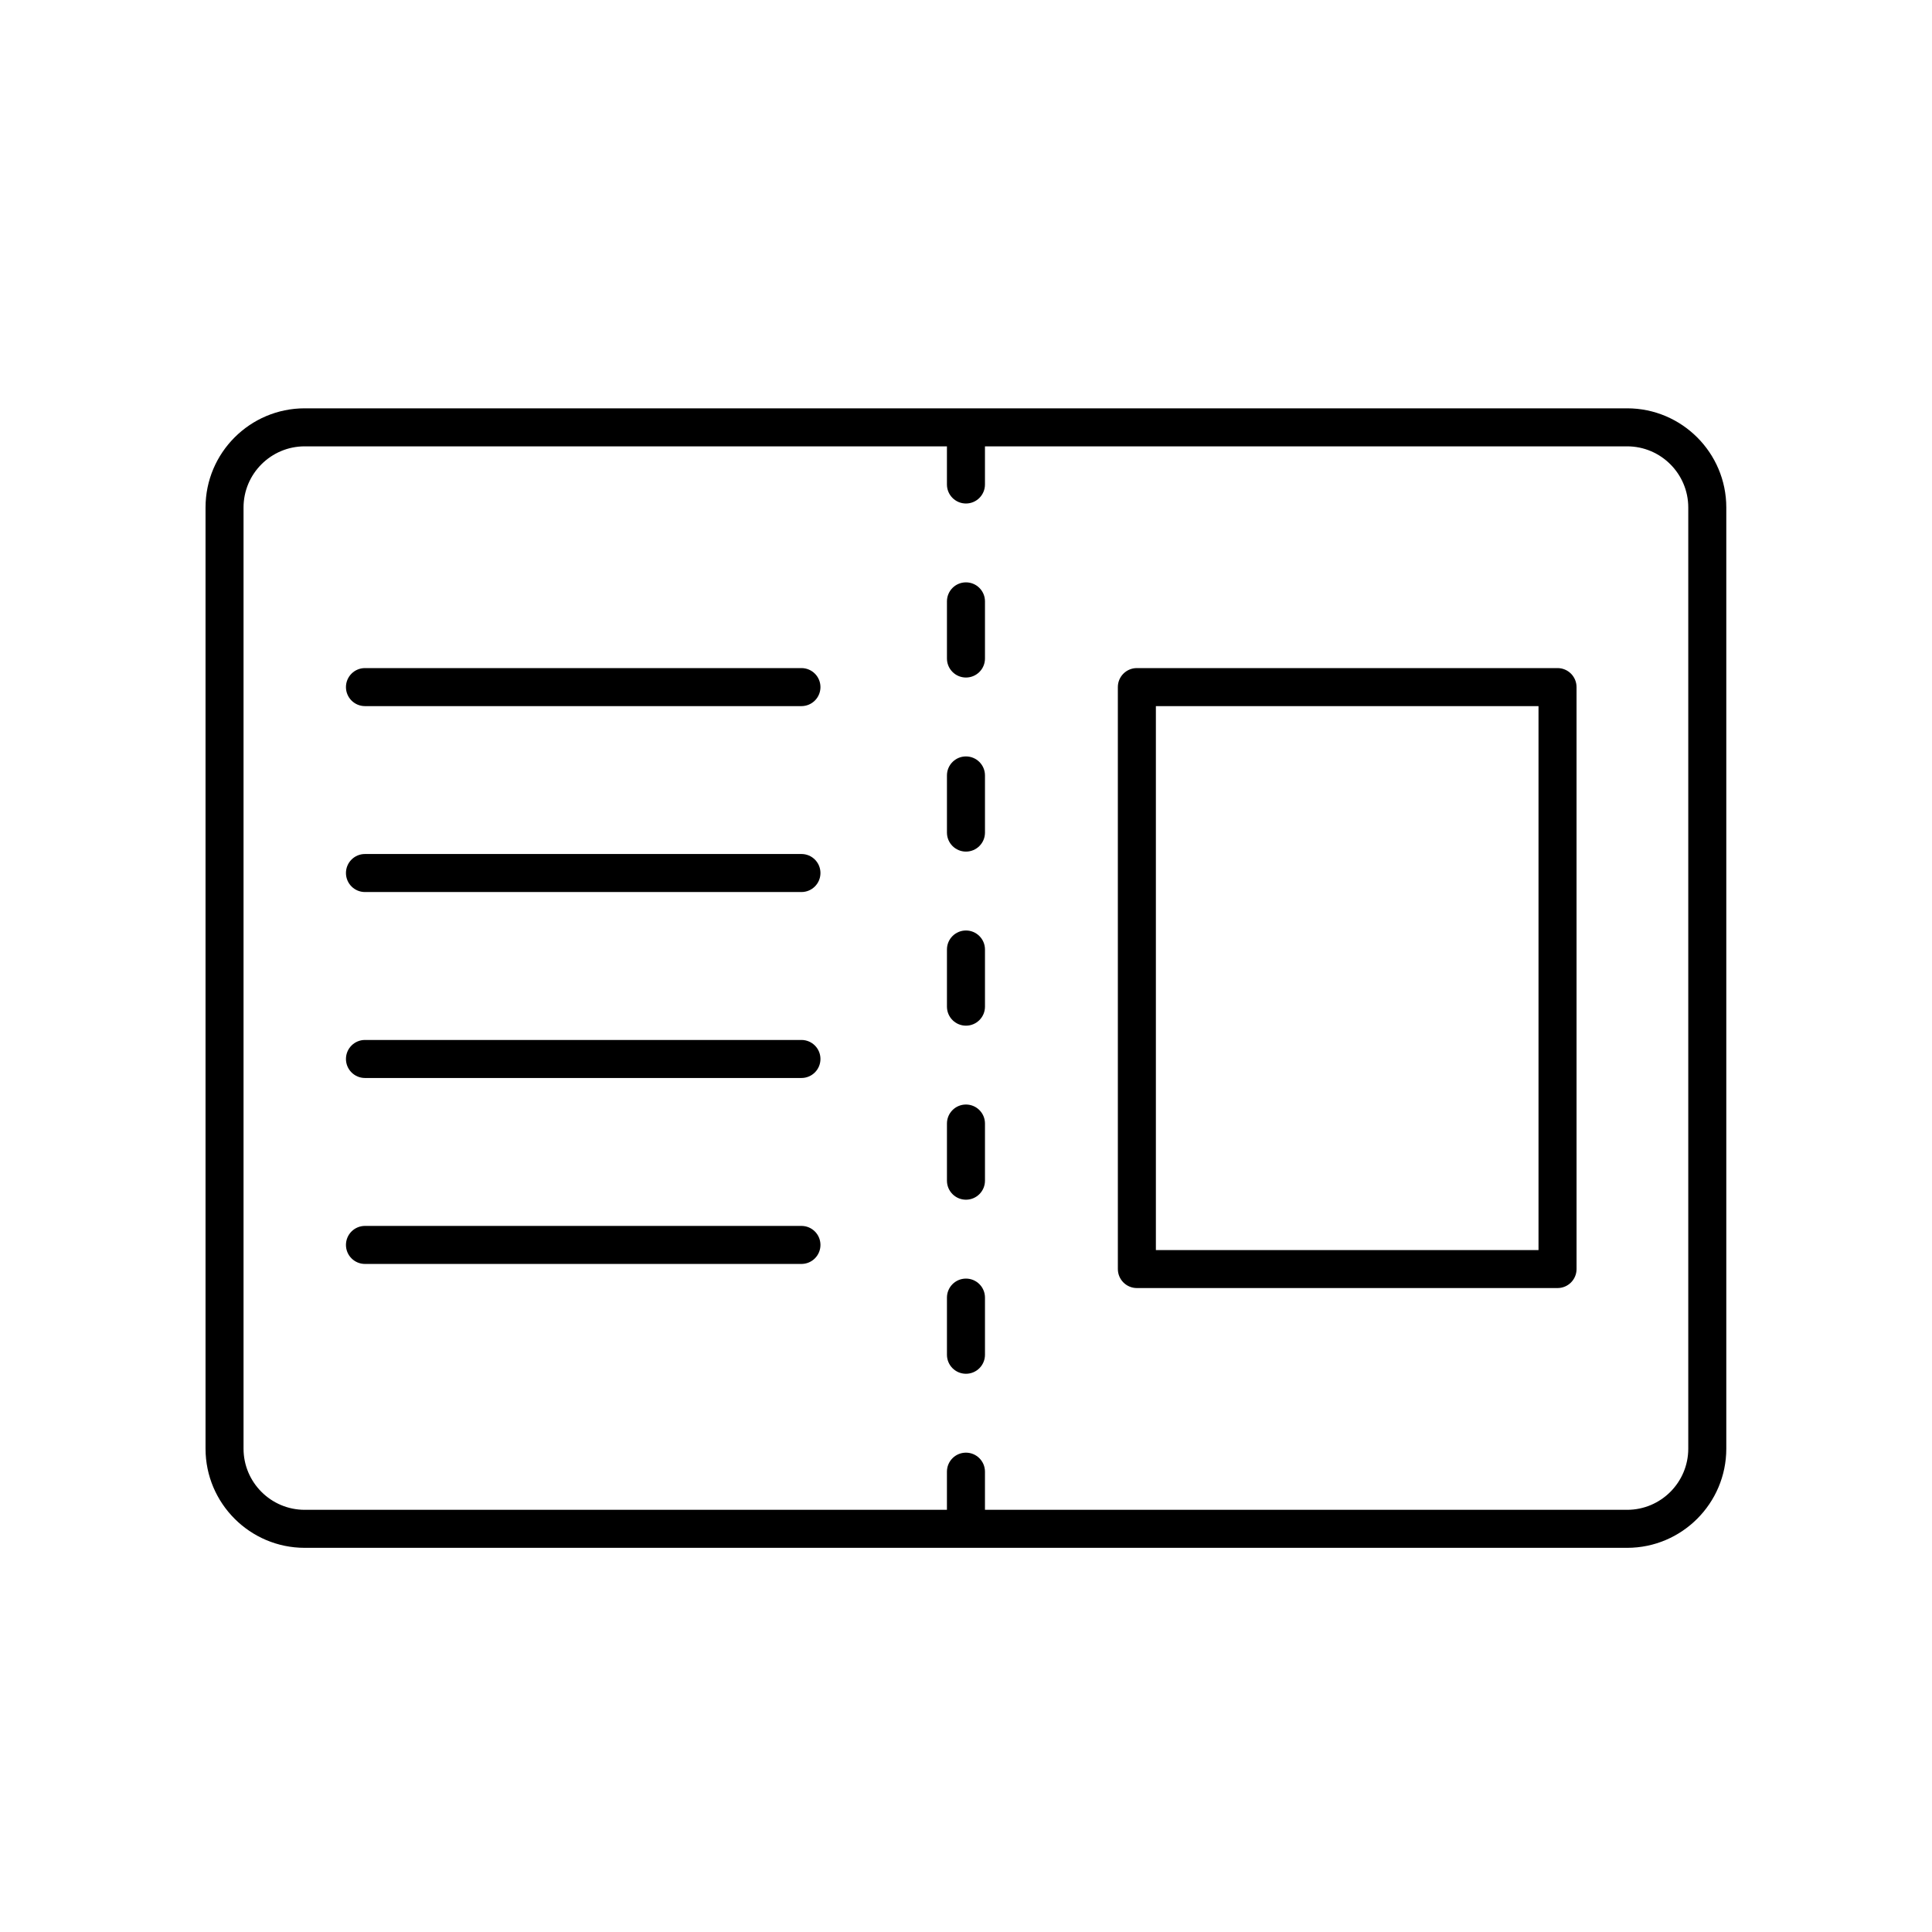
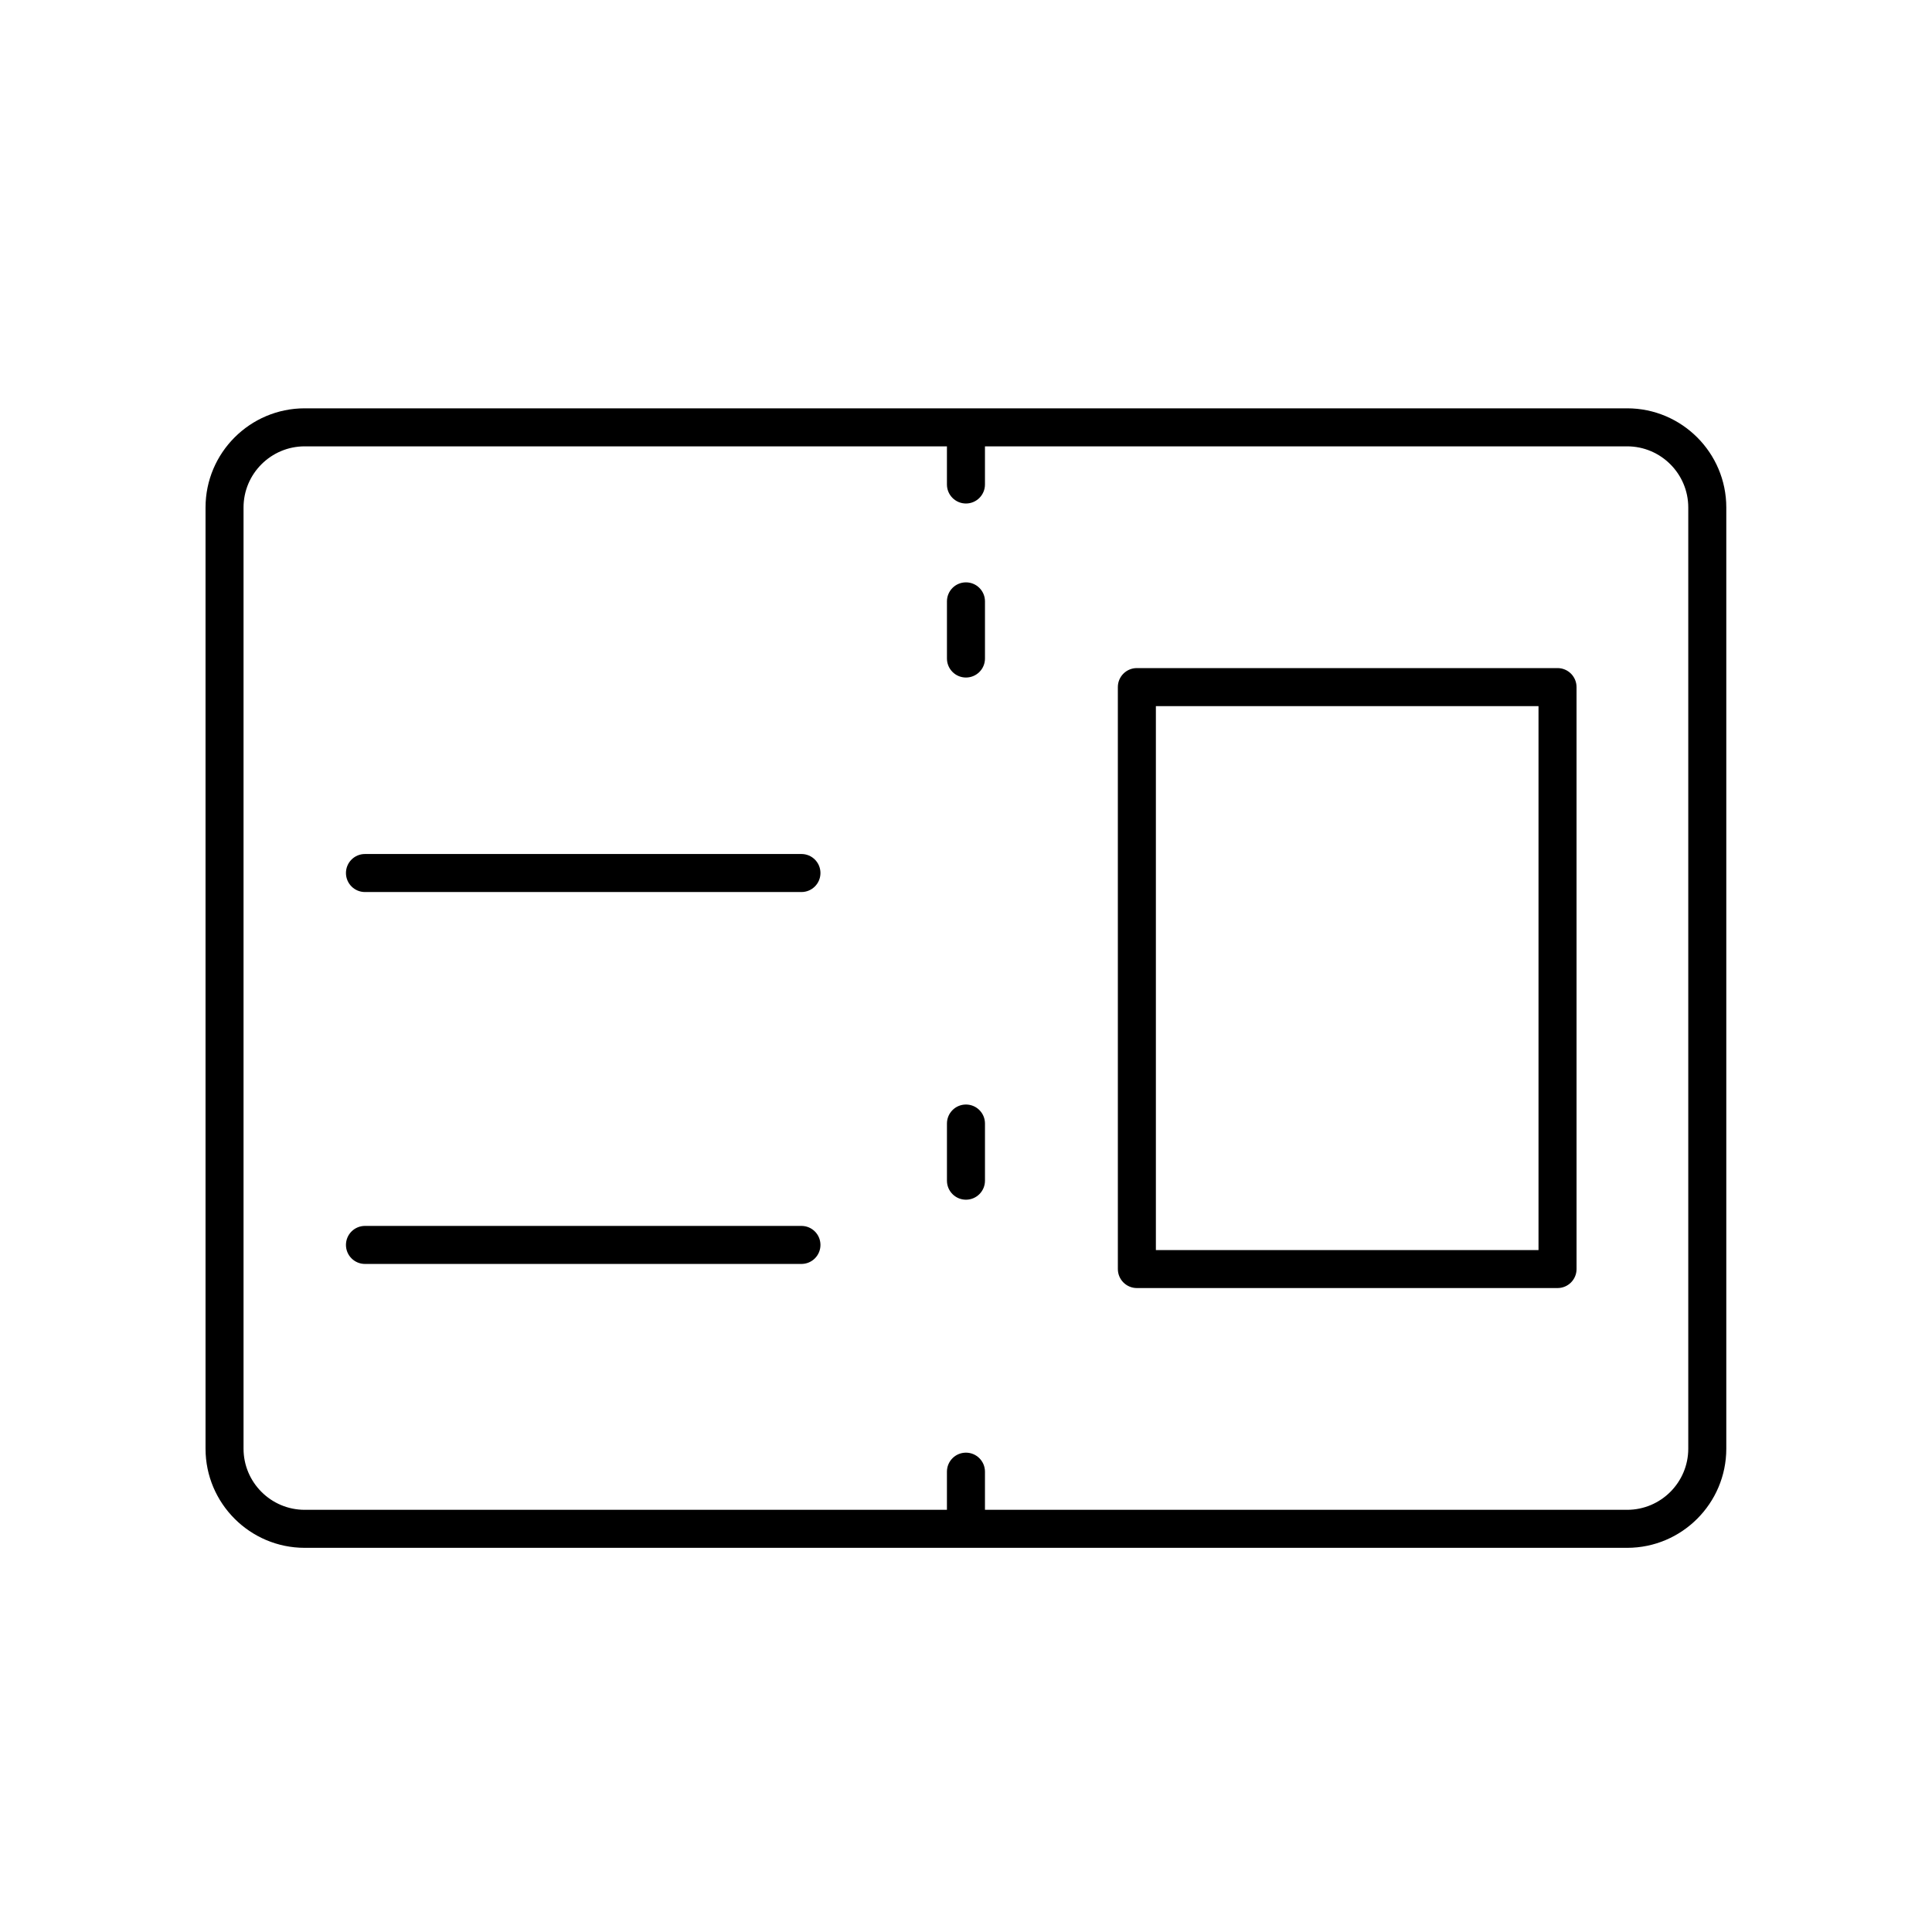
<svg xmlns="http://www.w3.org/2000/svg" fill="#000000" width="800px" height="800px" version="1.1" viewBox="144 144 512 512">
  <g>
-     <path d="m356.39 321.05h-115.67c-2.785 0-5.039 2.254-5.039 5.039 0 2.781 2.254 5.039 5.039 5.039h115.67c2.785 0 5.039-2.254 5.039-5.039 0-2.781-2.254-5.039-5.039-5.039z" />
    <path d="m356.39 370.32h-115.67c-2.785 0-5.039 2.254-5.039 5.039 0 2.781 2.254 5.039 5.039 5.039h115.67c2.785 0 5.039-2.254 5.039-5.039 0-2.785-2.254-5.039-5.039-5.039z" />
-     <path d="m356.39 419.6h-115.67c-2.785 0-5.039 2.254-5.039 5.039 0 2.781 2.254 5.039 5.039 5.039h115.67c2.785 0 5.039-2.254 5.039-5.039 0-2.785-2.254-5.039-5.039-5.039z" />
    <path d="m356.39 468.88h-115.67c-2.785 0-5.039 2.254-5.039 5.039 0 2.781 2.254 5.039 5.039 5.039h115.67c2.785 0 5.039-2.254 5.039-5.039 0-2.785-2.254-5.039-5.039-5.039z" />
    <path d="m575.21 252.21h-350.46c-14.496 0-26.281 11.789-26.281 26.281v249.42c0 14.492 11.789 26.281 26.281 26.281h350.46c14.488 0 26.277-11.789 26.277-26.281v-249.42c0-14.492-11.789-26.281-26.277-26.281zm16.199 275.7c0 8.938-7.266 16.207-16.203 16.207h-170.18v-10.109c0-2.781-2.254-5.039-5.039-5.039-2.785 0-5.039 2.254-5.039 5.039v10.109h-170.2c-8.934 0-16.207-7.269-16.207-16.207v-249.42c0-8.934 7.273-16.203 16.207-16.203h170.2v10.109c0 2.781 2.254 5.039 5.039 5.039s5.039-2.254 5.039-5.039v-10.109h170.18c8.934 0 16.203 7.269 16.203 16.203z" />
    <path d="m399.99 298.33c-2.785 0-5.039 2.254-5.039 5.039v15.145c0 2.781 2.254 5.039 5.039 5.039 2.785 0 5.039-2.254 5.039-5.039v-15.145c0-2.781-2.254-5.039-5.039-5.039z" />
-     <path d="m399.99 344.46c-2.785 0-5.039 2.254-5.039 5.039v15.145c0 2.781 2.254 5.039 5.039 5.039 2.785 0 5.039-2.254 5.039-5.039v-15.145c0-2.781-2.254-5.039-5.039-5.039z" />
-     <path d="m399.99 390.59c-2.785 0-5.039 2.254-5.039 5.039v15.145c0 2.781 2.254 5.039 5.039 5.039 2.785 0 5.039-2.254 5.039-5.039v-15.145c0-2.781-2.254-5.039-5.039-5.039z" />
    <path d="m399.99 436.71c-2.785 0-5.039 2.254-5.039 5.039v15.145c0 2.781 2.254 5.039 5.039 5.039 2.785 0 5.039-2.254 5.039-5.039v-15.145c0-2.785-2.254-5.039-5.039-5.039z" />
-     <path d="m399.99 482.84c-2.785 0-5.039 2.254-5.039 5.039v15.145c0 2.781 2.254 5.039 5.039 5.039 2.785 0 5.039-2.254 5.039-5.039v-15.145c0-2.785-2.254-5.039-5.039-5.039z" />
    <path d="m556.76 321.05h-111.48c-2.785 0-5.039 2.254-5.039 5.039l0.004 154.22c0 2.781 2.254 5.039 5.039 5.039h111.48c2.785 0 5.039-2.254 5.039-5.039l-0.004-154.22c0-2.781-2.254-5.039-5.035-5.039zm-5.039 154.23h-101.4v-144.15h101.4z" />
  </g>
</svg>